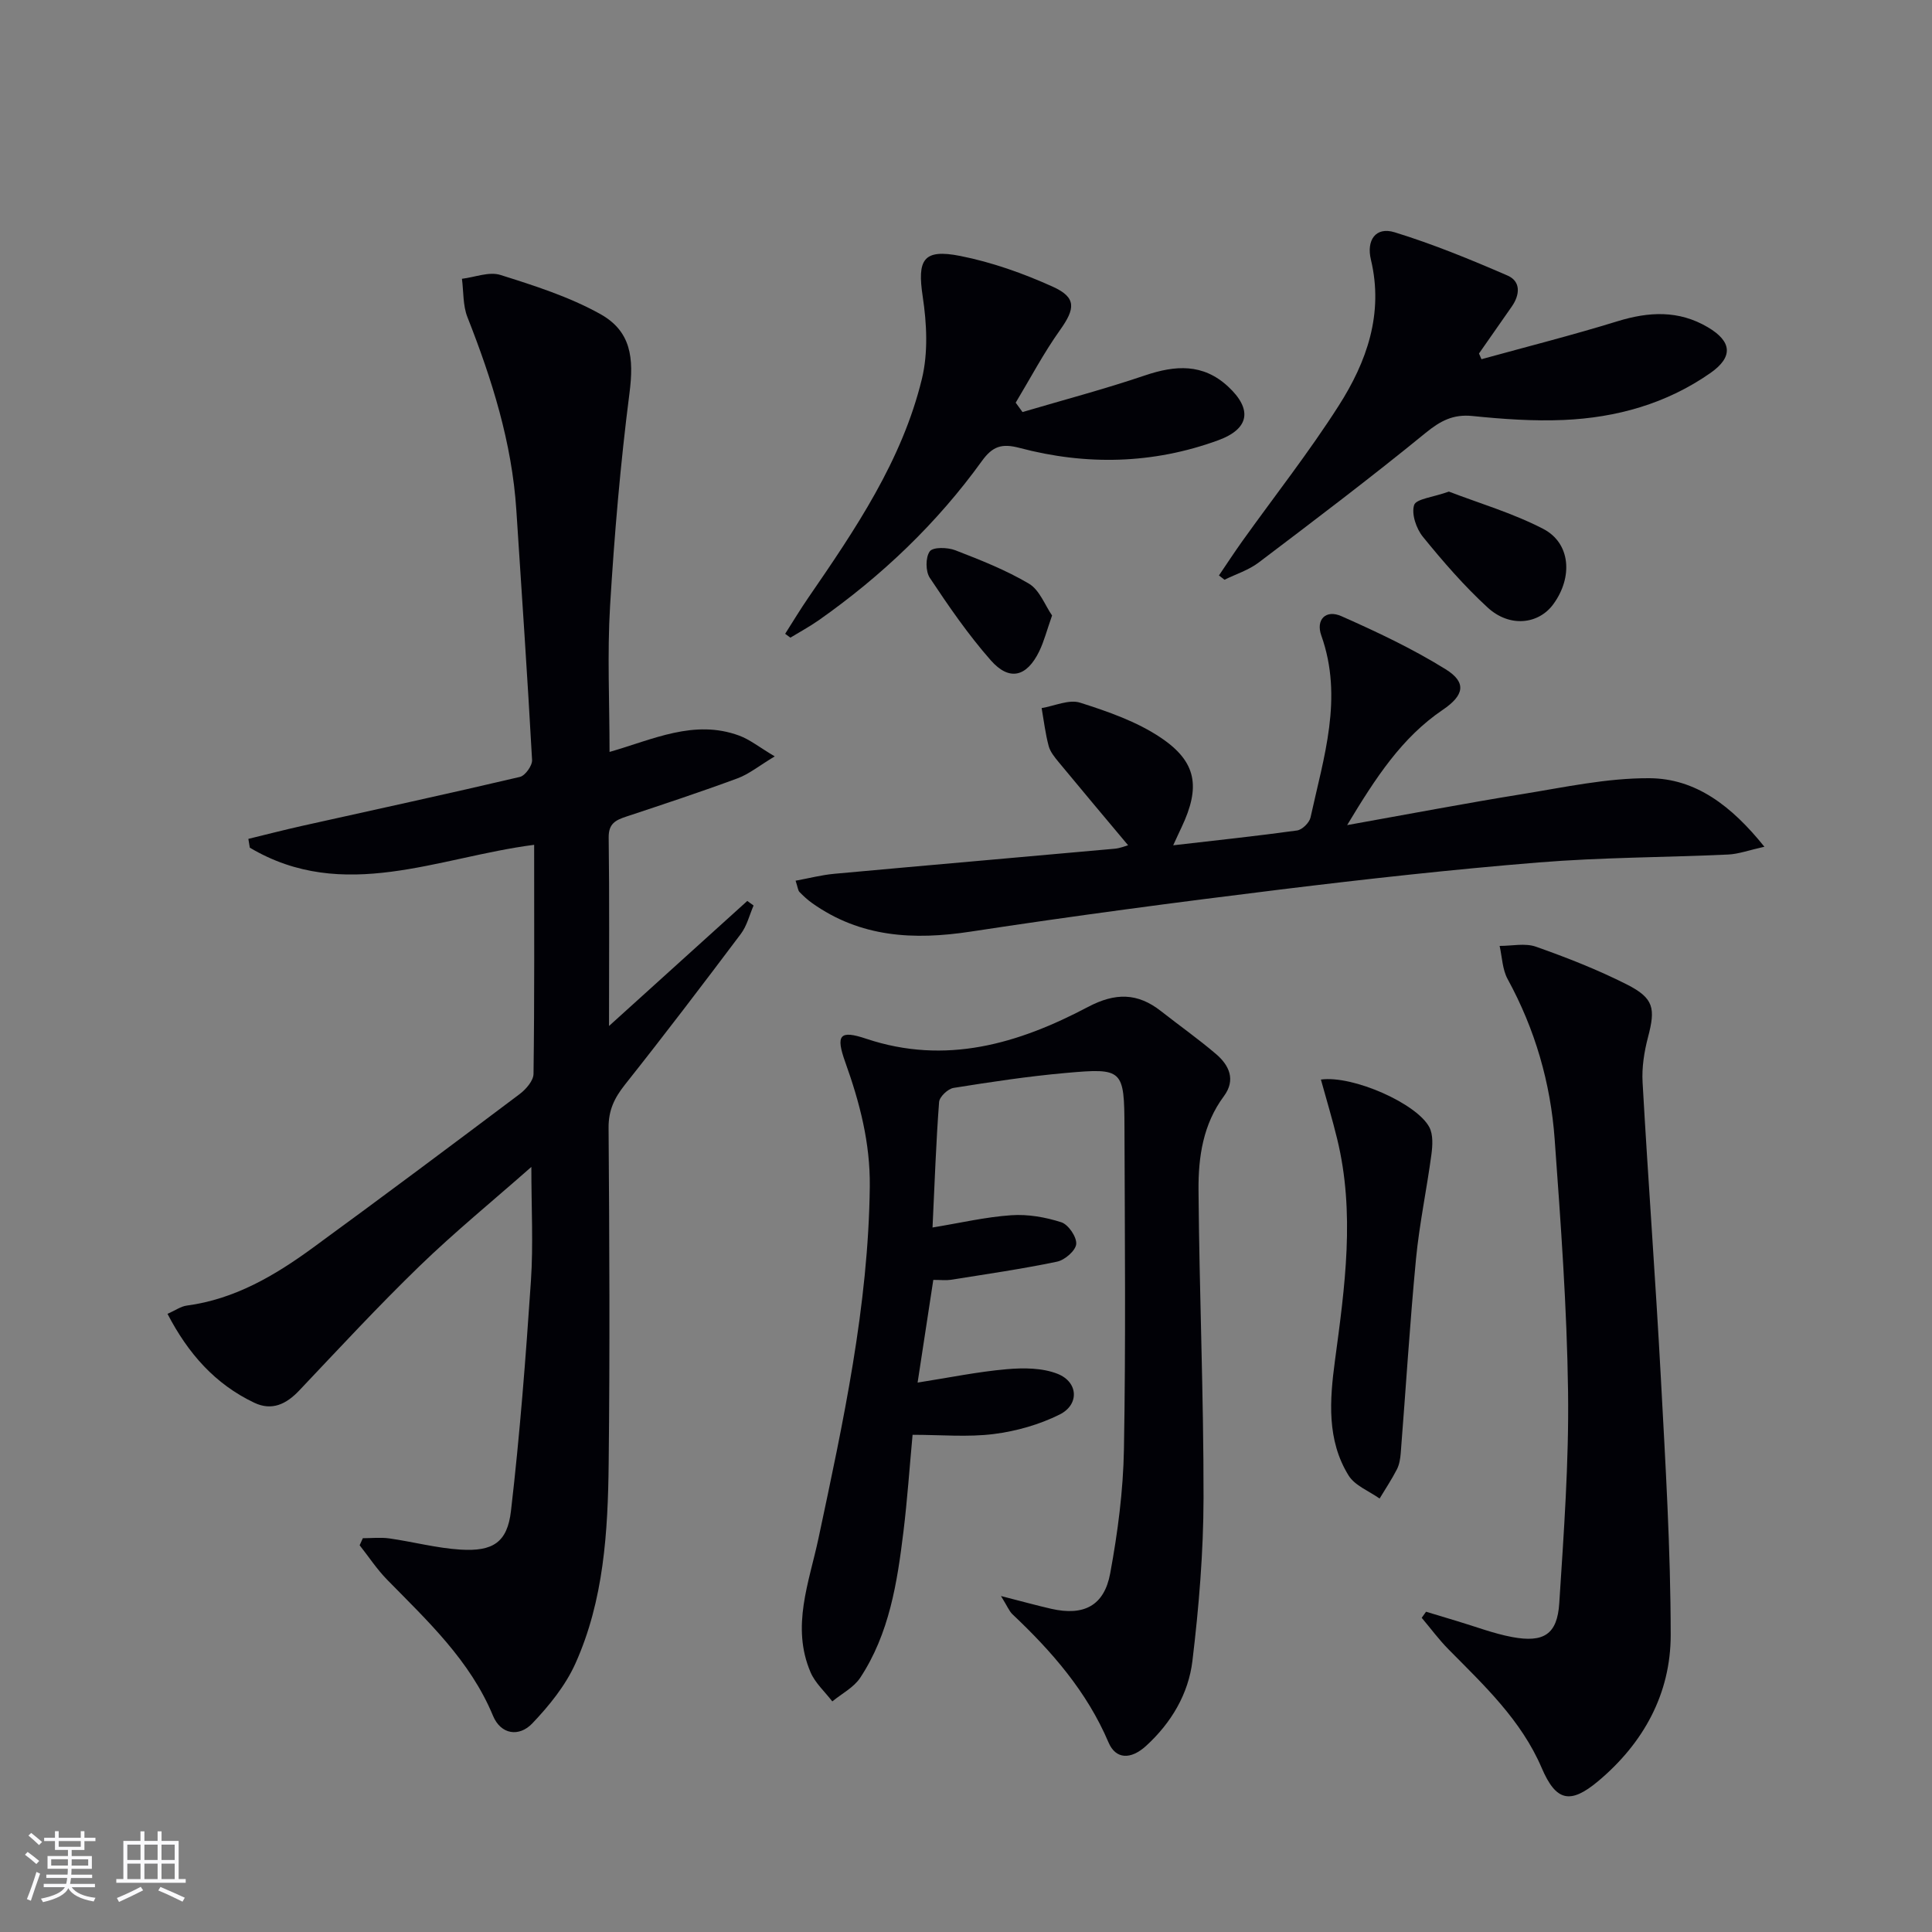
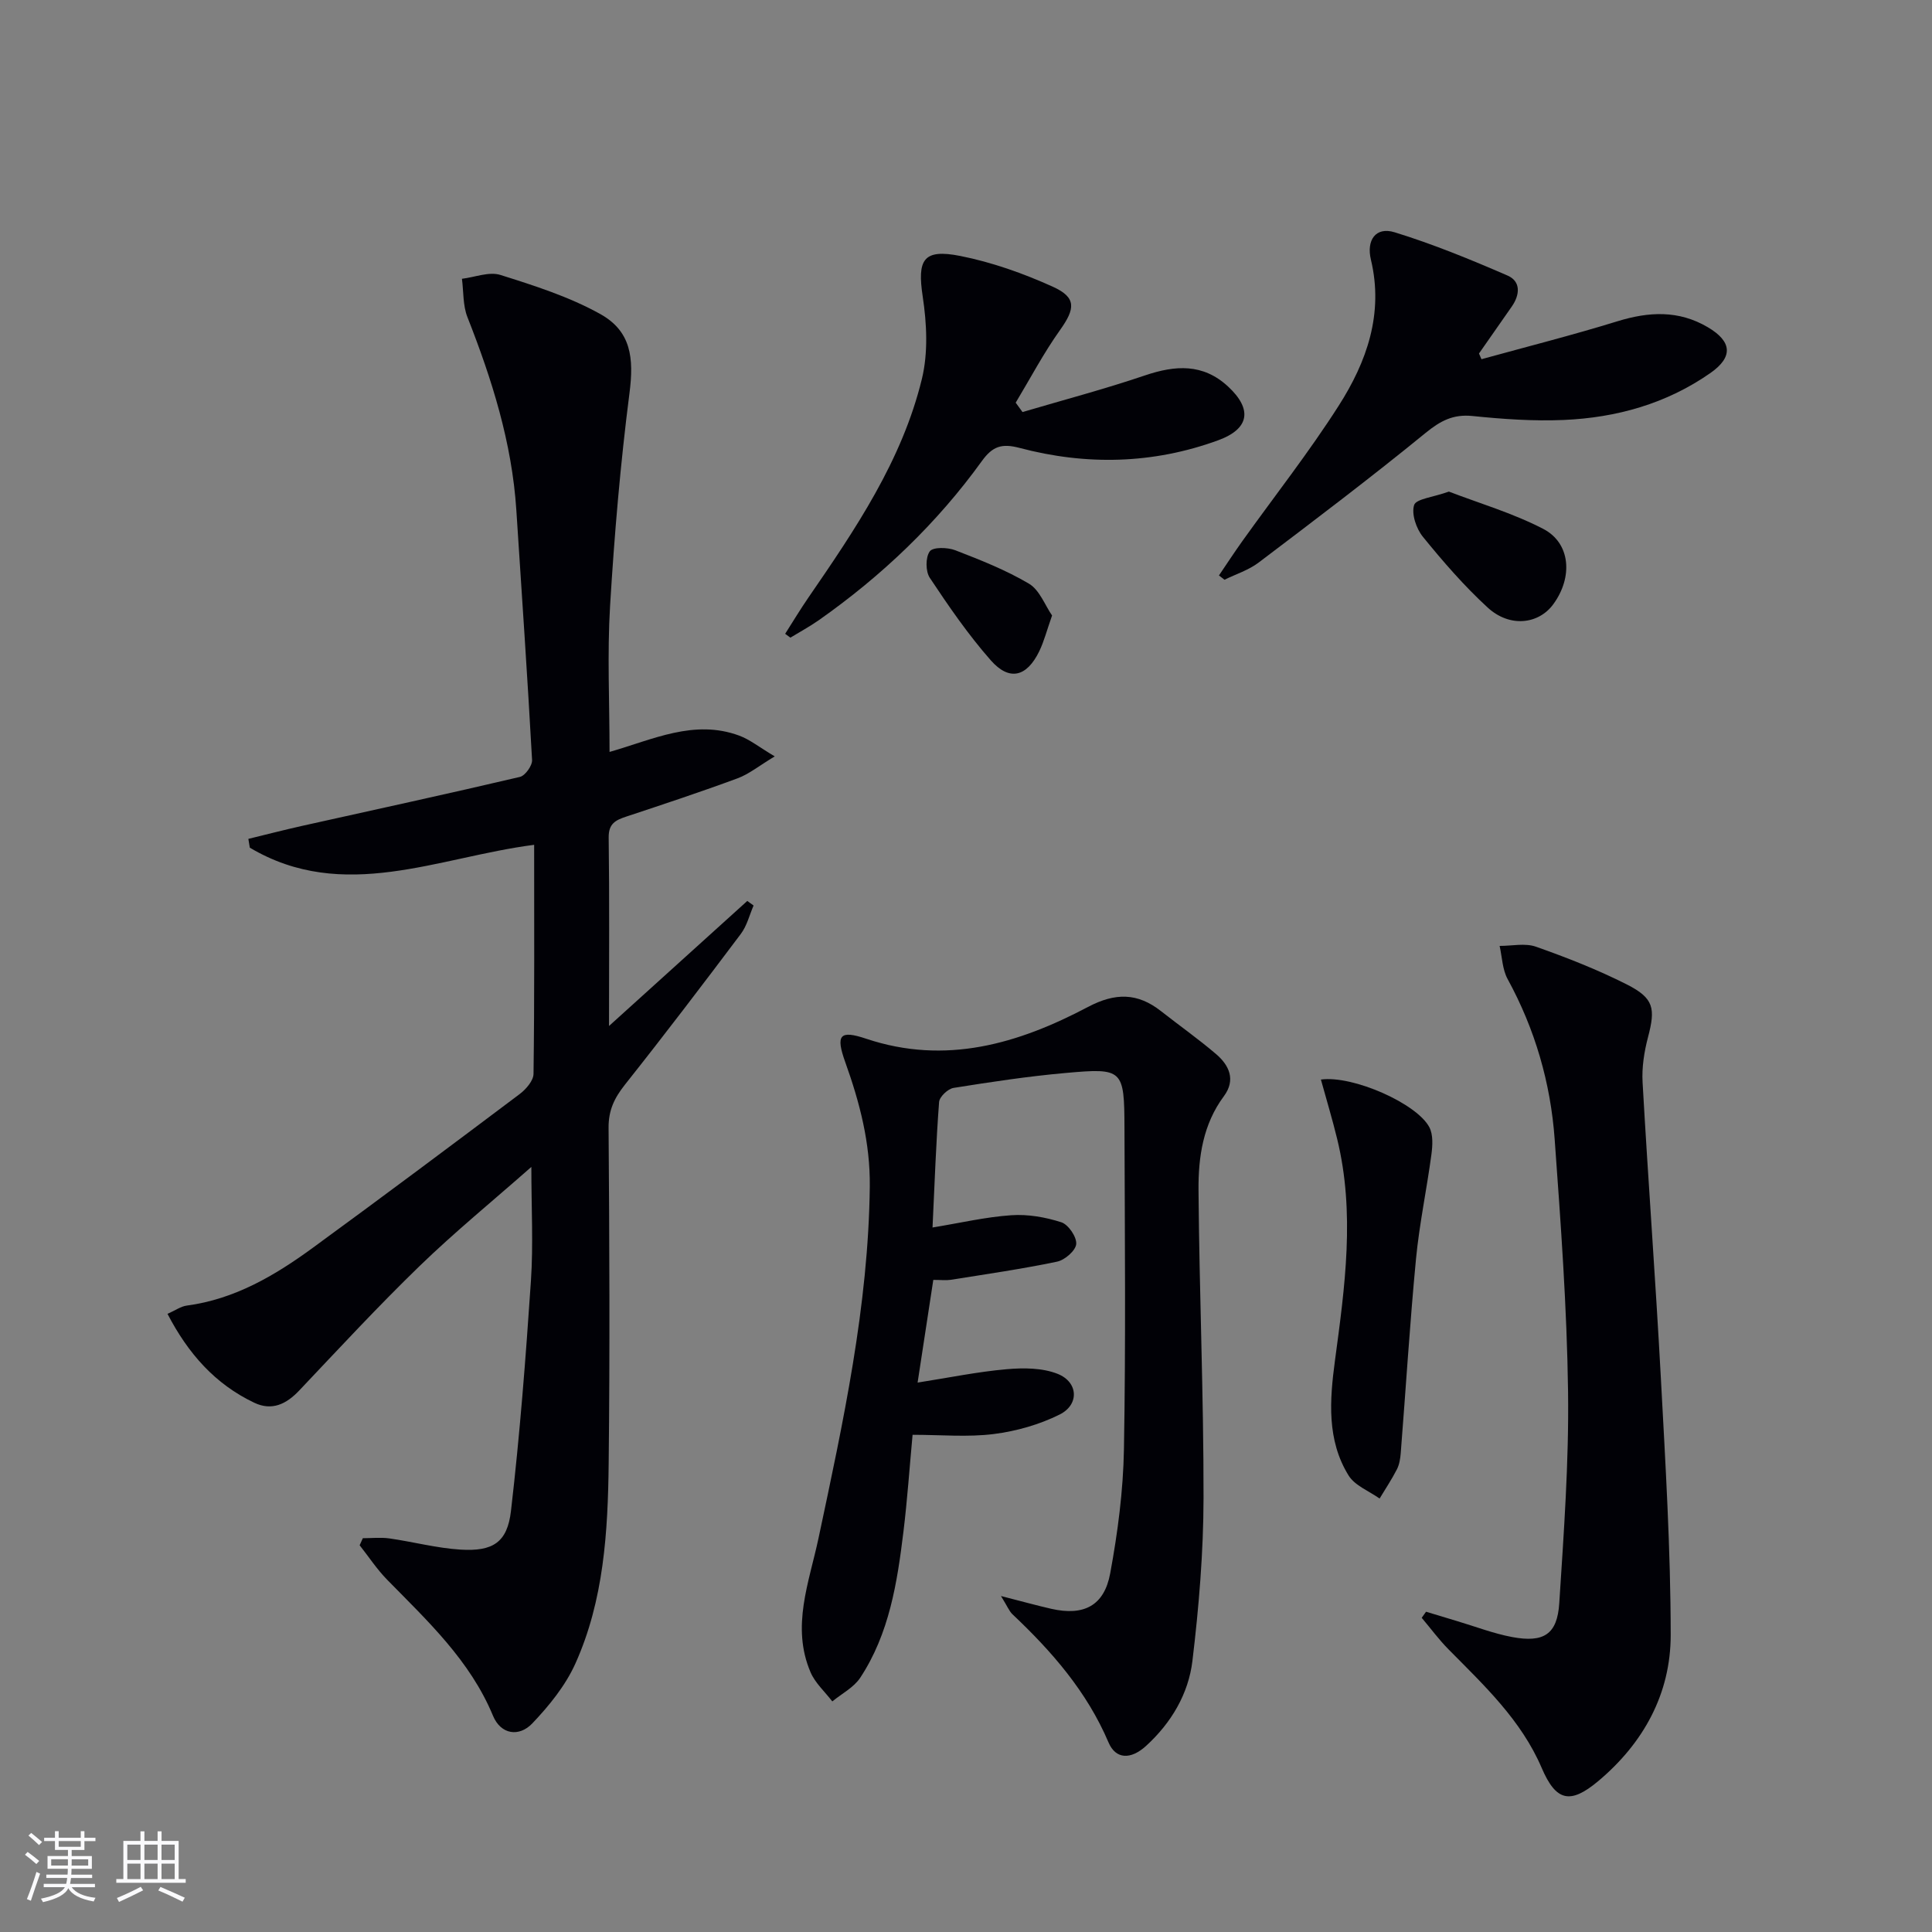
<svg xmlns="http://www.w3.org/2000/svg" enable-background="new 0 0 400 400" viewBox="0 0 400 400">
  <rect x="0" y="0" width="400" height="400" fill="#808080" stroke="none" />
  <g fill="#010106">
    <path d="m75.12 318.47c1.83 0 3.69-.21 5.48.04 4.92.7 9.79 2.01 14.73 2.32 6.7.41 9.7-1.46 10.46-8 1.84-15.81 3.06-31.71 4.13-47.6.51-7.54.09-15.15.09-23.63-8.06 7.1-15.89 13.5-23.13 20.51-8.58 8.31-16.71 17.1-24.93 25.78-2.68 2.83-5.65 4.27-9.31 2.53-8.08-3.84-13.67-10.14-17.96-18.4 1.63-.72 2.76-1.55 3.98-1.71 9.91-1.32 18.2-6.2 26.04-11.92 14.38-10.5 28.64-21.16 42.87-31.86 1.32-.99 2.87-2.77 2.89-4.2.21-15.64.13-31.28.13-47.42-19.9 2.56-39.49 12.11-58.87.59-.1-.61-.2-1.21-.3-1.82 3.69-.9 7.38-1.85 11.08-2.68 15.06-3.36 30.14-6.62 45.15-10.15 1.09-.26 2.58-2.35 2.51-3.51-.95-17.26-2.14-34.51-3.26-51.76-.91-13.93-5.04-27.02-10.12-39.91-.96-2.42-.79-5.29-1.14-7.95 2.67-.32 5.61-1.53 7.95-.8 7.05 2.22 14.24 4.51 20.66 8.08 6.44 3.58 7.01 9.12 6.08 16.37-1.88 14.62-3.13 29.35-4.02 44.07-.6 9.93-.11 19.93-.11 30.24 8.99-2.57 17.52-6.82 26.84-3.38 2.22.82 4.16 2.4 7.36 4.3-3.27 1.97-5.32 3.66-7.66 4.53-7.63 2.82-15.36 5.38-23.09 7.94-2.2.73-3.66 1.45-3.63 4.31.17 12.65.07 25.31.07 39.04 9.95-9 19.29-17.45 28.63-25.89.43.32.86.63 1.3.95-.86 1.98-1.38 4.22-2.65 5.89-7.89 10.49-15.84 20.94-24 31.22-2.17 2.74-3.4 5.28-3.37 8.91.17 23.16.28 46.32.02 69.48-.16 14.13-.99 28.35-6.91 41.48-2.05 4.54-5.41 8.68-8.88 12.33-2.76 2.91-6.55 2.33-8.16-1.56-4.75-11.45-13.53-19.61-21.91-28.16-2.12-2.16-3.81-4.75-5.7-7.14.2-.48.43-.97.66-1.46z" />
    <path d="m207.24 330.44c4.4 1.12 7.4 1.96 10.43 2.65 6.69 1.51 10.95-.6 12.19-7.37 1.56-8.45 2.69-17.09 2.84-25.67.39-22.15.18-44.32.11-66.47-.04-12.21-.29-12.5-12.2-11.43-7.76.69-15.49 1.86-23.19 3.09-1.17.19-2.91 1.84-2.99 2.92-.63 8.27-.91 16.57-1.36 25.98 5.74-.94 10.99-2.18 16.31-2.54 3.43-.24 7.07.4 10.36 1.46 1.45.47 3.2 3.03 3.08 4.5-.11 1.36-2.36 3.32-3.96 3.65-7.28 1.52-14.66 2.59-22.02 3.76-.97.15-1.98.02-3.61.02-1.03 6.7-2.04 13.32-3.25 21.26 6.56-1.03 12.47-2.25 18.44-2.77 3.5-.31 7.41-.29 10.57.97 4.27 1.71 4.5 6.37.4 8.41-4.19 2.09-8.97 3.45-13.63 4.04-5.39.68-10.94.16-16.82.16-.64 6.89-1.09 13.49-1.89 20.04-1.29 10.58-2.93 21.13-8.95 30.26-1.34 2.02-3.82 3.29-5.78 4.9-1.53-2-3.55-3.8-4.51-6.05-4.04-9.46-.29-18.58 1.66-27.77 5.11-24.04 10.33-48.03 10.61-72.8.1-9.03-2.08-17.36-5.07-25.71-2.04-5.69-1.14-6.7 4.3-4.88 16.49 5.52 31.53 1.04 45.94-6.57 5.67-2.99 10.27-2.95 15.13.87 3.79 2.98 7.74 5.76 11.4 8.89 2.73 2.33 4.11 5.35 1.61 8.72-4.31 5.79-5.3 12.58-5.25 19.38.16 21.26 1.07 42.53 1.04 63.79-.02 11.25-.96 22.55-2.3 33.73-.82 6.85-4.39 12.86-9.61 17.62-3.14 2.86-6.26 2.8-7.76-.72-4.48-10.54-11.75-18.86-19.92-26.57-.66-.65-1.03-1.63-2.35-3.75z" />
    <path d="m295.25 333.69c2.13.64 4.26 1.29 6.39 1.93 3.8 1.13 7.54 2.58 11.42 3.31 6.57 1.23 9.36-.56 9.77-7.01.94-14.58 2.01-29.2 1.82-43.78-.23-17.42-1.51-34.84-2.77-52.23-.84-11.69-4.06-22.81-9.74-33.2-1.09-1.99-1.14-4.56-1.66-6.87 2.53.01 5.29-.63 7.54.17 6.4 2.26 12.77 4.76 18.82 7.82 5.61 2.85 5.93 4.95 4.36 10.92-.79 3.01-1.3 6.25-1.12 9.34 1.15 20.39 2.68 40.75 3.78 61.14.95 17.75 2.03 35.53 2.04 53.29 0 12.15-5.64 22.4-15.04 30.27-5.78 4.83-8.71 4.14-11.66-2.74-4.25-9.93-11.92-17.1-19.28-24.55-2.01-2.03-3.72-4.36-5.57-6.55.29-.42.6-.84.9-1.26z" />
-     <path d="m242.9 175.01c8.94-1.03 17.31-1.92 25.65-3.07 1.06-.15 2.54-1.61 2.78-2.69 2.71-12.42 6.83-24.76 2.23-37.68-1.17-3.28.93-5.43 4.16-4 7.38 3.27 14.74 6.74 21.58 10.99 4.42 2.74 3.83 5.41-.59 8.4-8.47 5.74-13.85 13.99-19.8 23.87 12.98-2.32 24.5-4.52 36.08-6.39 8.8-1.42 17.67-3.37 26.51-3.32 9.56.06 16.96 5.68 23.8 14.19-3.25.72-5.35 1.51-7.48 1.61-13.09.6-26.22.58-39.26 1.64-17.87 1.45-35.71 3.43-53.5 5.61-21.4 2.63-42.78 5.45-64.09 8.71-11.8 1.8-22.82 1.21-32.84-5.91-.94-.67-1.81-1.47-2.61-2.3-.31-.32-.33-.91-.8-2.33 2.79-.51 5.38-1.19 8.01-1.43 19.34-1.77 38.69-3.44 58.04-5.19 1.14-.1 2.25-.57 2.79-.72-4.72-5.64-9.56-11.38-14.34-17.17-.84-1.02-1.77-2.14-2.1-3.36-.69-2.57-1-5.24-1.46-7.87 2.67-.44 5.66-1.85 7.96-1.12 5.76 1.83 11.71 3.9 16.68 7.23 7.52 5.03 8.26 10.27 4.33 18.57-.5 1.03-.96 2.07-1.73 3.73z" />
    <path d="m306.72 74.37c9.39-2.59 18.84-4.98 28.14-7.85 6.51-2.01 12.69-2.33 18.71 1.22 5.03 2.96 5.31 6.16.55 9.49-9.09 6.35-19.45 9.25-30.38 9.72-6.27.27-12.62-.18-18.88-.82-4.02-.41-6.65 1.01-9.72 3.51-11.29 9.22-22.93 18.03-34.55 26.83-2.07 1.57-4.7 2.39-7.07 3.56-.38-.3-.77-.6-1.15-.89 1.62-2.39 3.2-4.81 4.88-7.16 6.66-9.31 13.75-18.33 19.9-27.96 5.82-9.1 9.36-19.07 6.68-30.27-.95-3.95.93-6.88 4.91-5.66 7.96 2.45 15.73 5.64 23.38 8.96 2.79 1.21 2.57 3.98.89 6.4-2.26 3.25-4.53 6.5-6.8 9.74.18.41.34.8.51 1.18z" />
    <path d="m211.7 85.31c8.47-2.5 17.02-4.76 25.37-7.59 6.27-2.12 11.99-2.5 17.17 2.29 5.08 4.7 4.5 8.76-2.04 11.15-13.49 4.93-27.33 5.23-41.13 1.57-3.67-.97-5.58-.33-7.78 2.72-9.32 12.92-20.74 23.79-33.76 32.95-1.88 1.32-3.93 2.42-5.89 3.62-.36-.27-.72-.53-1.08-.8 1.6-2.51 3.13-5.06 4.82-7.51 9.71-14.13 19.38-28.36 23.49-45.27 1.31-5.4 1.01-11.46.17-17.03-1.15-7.63.06-9.94 7.76-8.42 6.57 1.3 13.07 3.61 19.19 6.38 4.92 2.23 4.63 4.54 1.48 8.96-3.4 4.77-6.15 10-9.18 15.04.46.65.93 1.3 1.41 1.94z" />
    <path d="m273.48 223.51c6.66-.91 19.92 5 22.46 9.89.8 1.54.66 3.78.42 5.62-.97 7.21-2.49 14.37-3.19 21.6-1.28 13.38-2.1 26.8-3.16 40.2-.09 1.15-.28 2.38-.79 3.38-1.07 2.09-2.38 4.05-3.59 6.06-2.18-1.56-5.1-2.66-6.41-4.76-4.56-7.35-3.92-15.65-2.84-23.74 2.06-15.34 4.22-30.65.45-46.02-.99-4.07-2.21-8.09-3.35-12.23z" />
    <path d="m299.98 101.78c6.18 2.38 13.18 4.43 19.53 7.72 5.67 2.94 6.18 10 2.09 15.59-3.06 4.19-9.05 4.87-13.59.7-4.87-4.47-9.24-9.52-13.42-14.66-1.37-1.69-2.4-4.72-1.81-6.57.42-1.28 3.87-1.59 7.2-2.78z" />
    <path d="m217.82 127.43c-1.1 3.13-1.67 5.38-2.66 7.42-2.58 5.3-6.18 6.23-10.02 1.87-4.67-5.3-8.71-11.18-12.63-17.08-.9-1.34-.91-4.26-.01-5.49.67-.92 3.68-.84 5.27-.23 5.22 2.02 10.5 4.1 15.29 6.94 2.2 1.33 3.3 4.47 4.76 6.57z" />
  </g>
  <path d="m5.17 384 .55-.58c.85.61 1.65 1.24 2.4 1.87l-.59.64c-.83-.73-1.62-1.38-2.36-1.93m1.22 9.53-.82-.34c.71-1.76 1.37-3.64 1.98-5.63.24.13.5.25.76.36-.6 1.67-1.24 3.54-1.92 5.61m-.5-13.5.57-.54c.56.44 1.31 1.06 2.26 1.87l-.64.64c-.68-.66-1.41-1.32-2.19-1.97m3.25.46h2.24v-1.36h.77v1.36h4.57v-1.36h.76v1.36h2.28v.69h-2.28v1.84h-2.64v1.26h4.18v2.64h-4.21c0 .45-.02.86-.05 1.21h4.32v.69h-4.38c-.04.34-.1.75-.19 1.22h5.15v.69h-4.82c.87 1.19 2.51 1.92 4.93 2.19-.17.32-.3.57-.37.76-2.77-.49-4.52-1.41-5.26-2.76-.56 1.26-2.3 2.23-5.24 2.9-.12-.24-.26-.48-.43-.72 2.73-.55 4.38-1.34 4.96-2.38h-4.38v-.69h4.65c.1-.38.17-.79.21-1.22h-4.32v-.69h4.4c.03-.34.05-.75.05-1.21h-4.2v-2.64h4.23v-1.26h-2.69v-1.84h-2.24zm1.46 4.46v1.29h3.45c.01-.4.02-.57.01-.53v-.32-.45h-3.46zm1.55-2.59h4.57v-1.19h-4.57zm6.11 2.59h-3.42v.77c-.01.19-.01.37-.02.53h3.44z" fill="#fafafc" />
  <path d="m32.63 379.16h.82v1.98h3.54v7.89h1.46v.78h-14.37v-.78h1.46v-7.89h3.54v-1.98h.82v1.98h2.73zm-3.49 11.48.5.73c-1.61.82-3.28 1.63-5 2.41-.13-.27-.28-.55-.44-.82 1.75-.72 3.4-1.49 4.94-2.32m-2.78-5.55h2.73v-3.18h-2.73zm0 3.95h2.73v-3.2h-2.73zm3.54-3.95h2.73v-3.18h-2.73zm0 3.95h2.73v-3.2h-2.73zm7.89 4.68c-1.84-.92-3.51-1.7-5.02-2.32l.45-.73c1.89.8 3.57 1.55 5.04 2.23zm-1.62-11.81h-2.73v3.18h2.73zm-2.73 7.13h2.73v-3.2h-2.73z" fill="#fafafc" />
</svg>